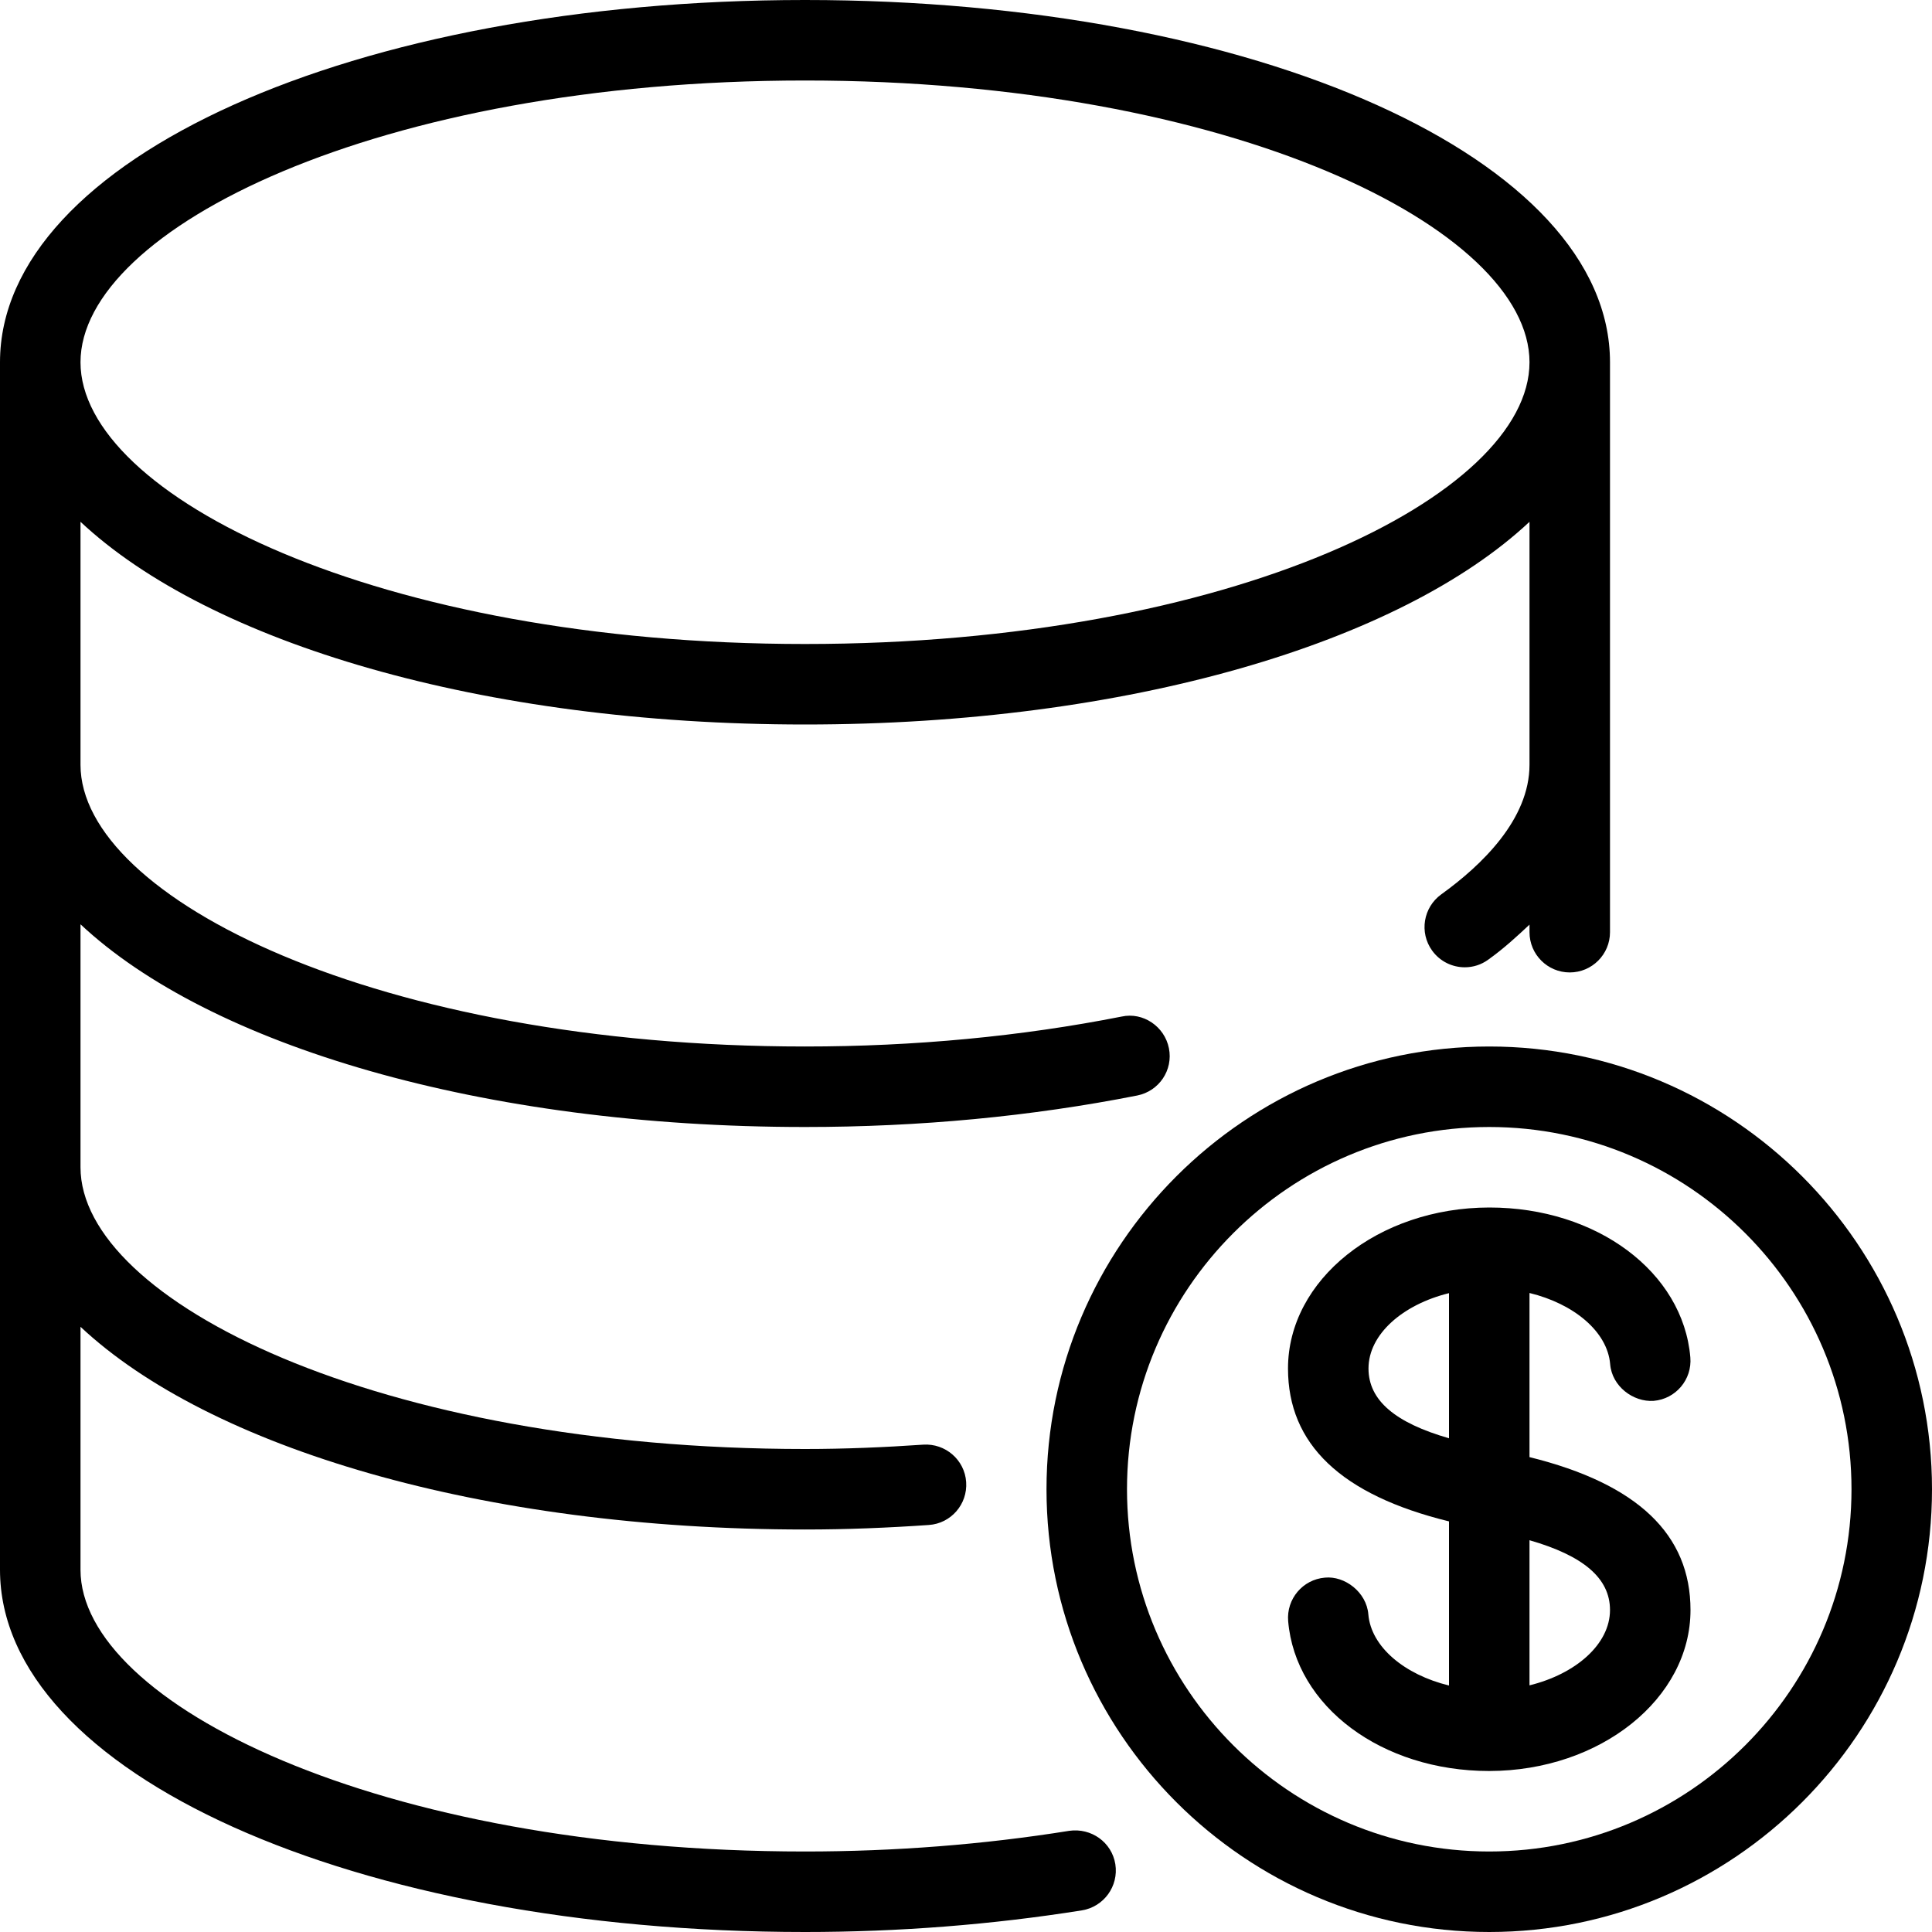
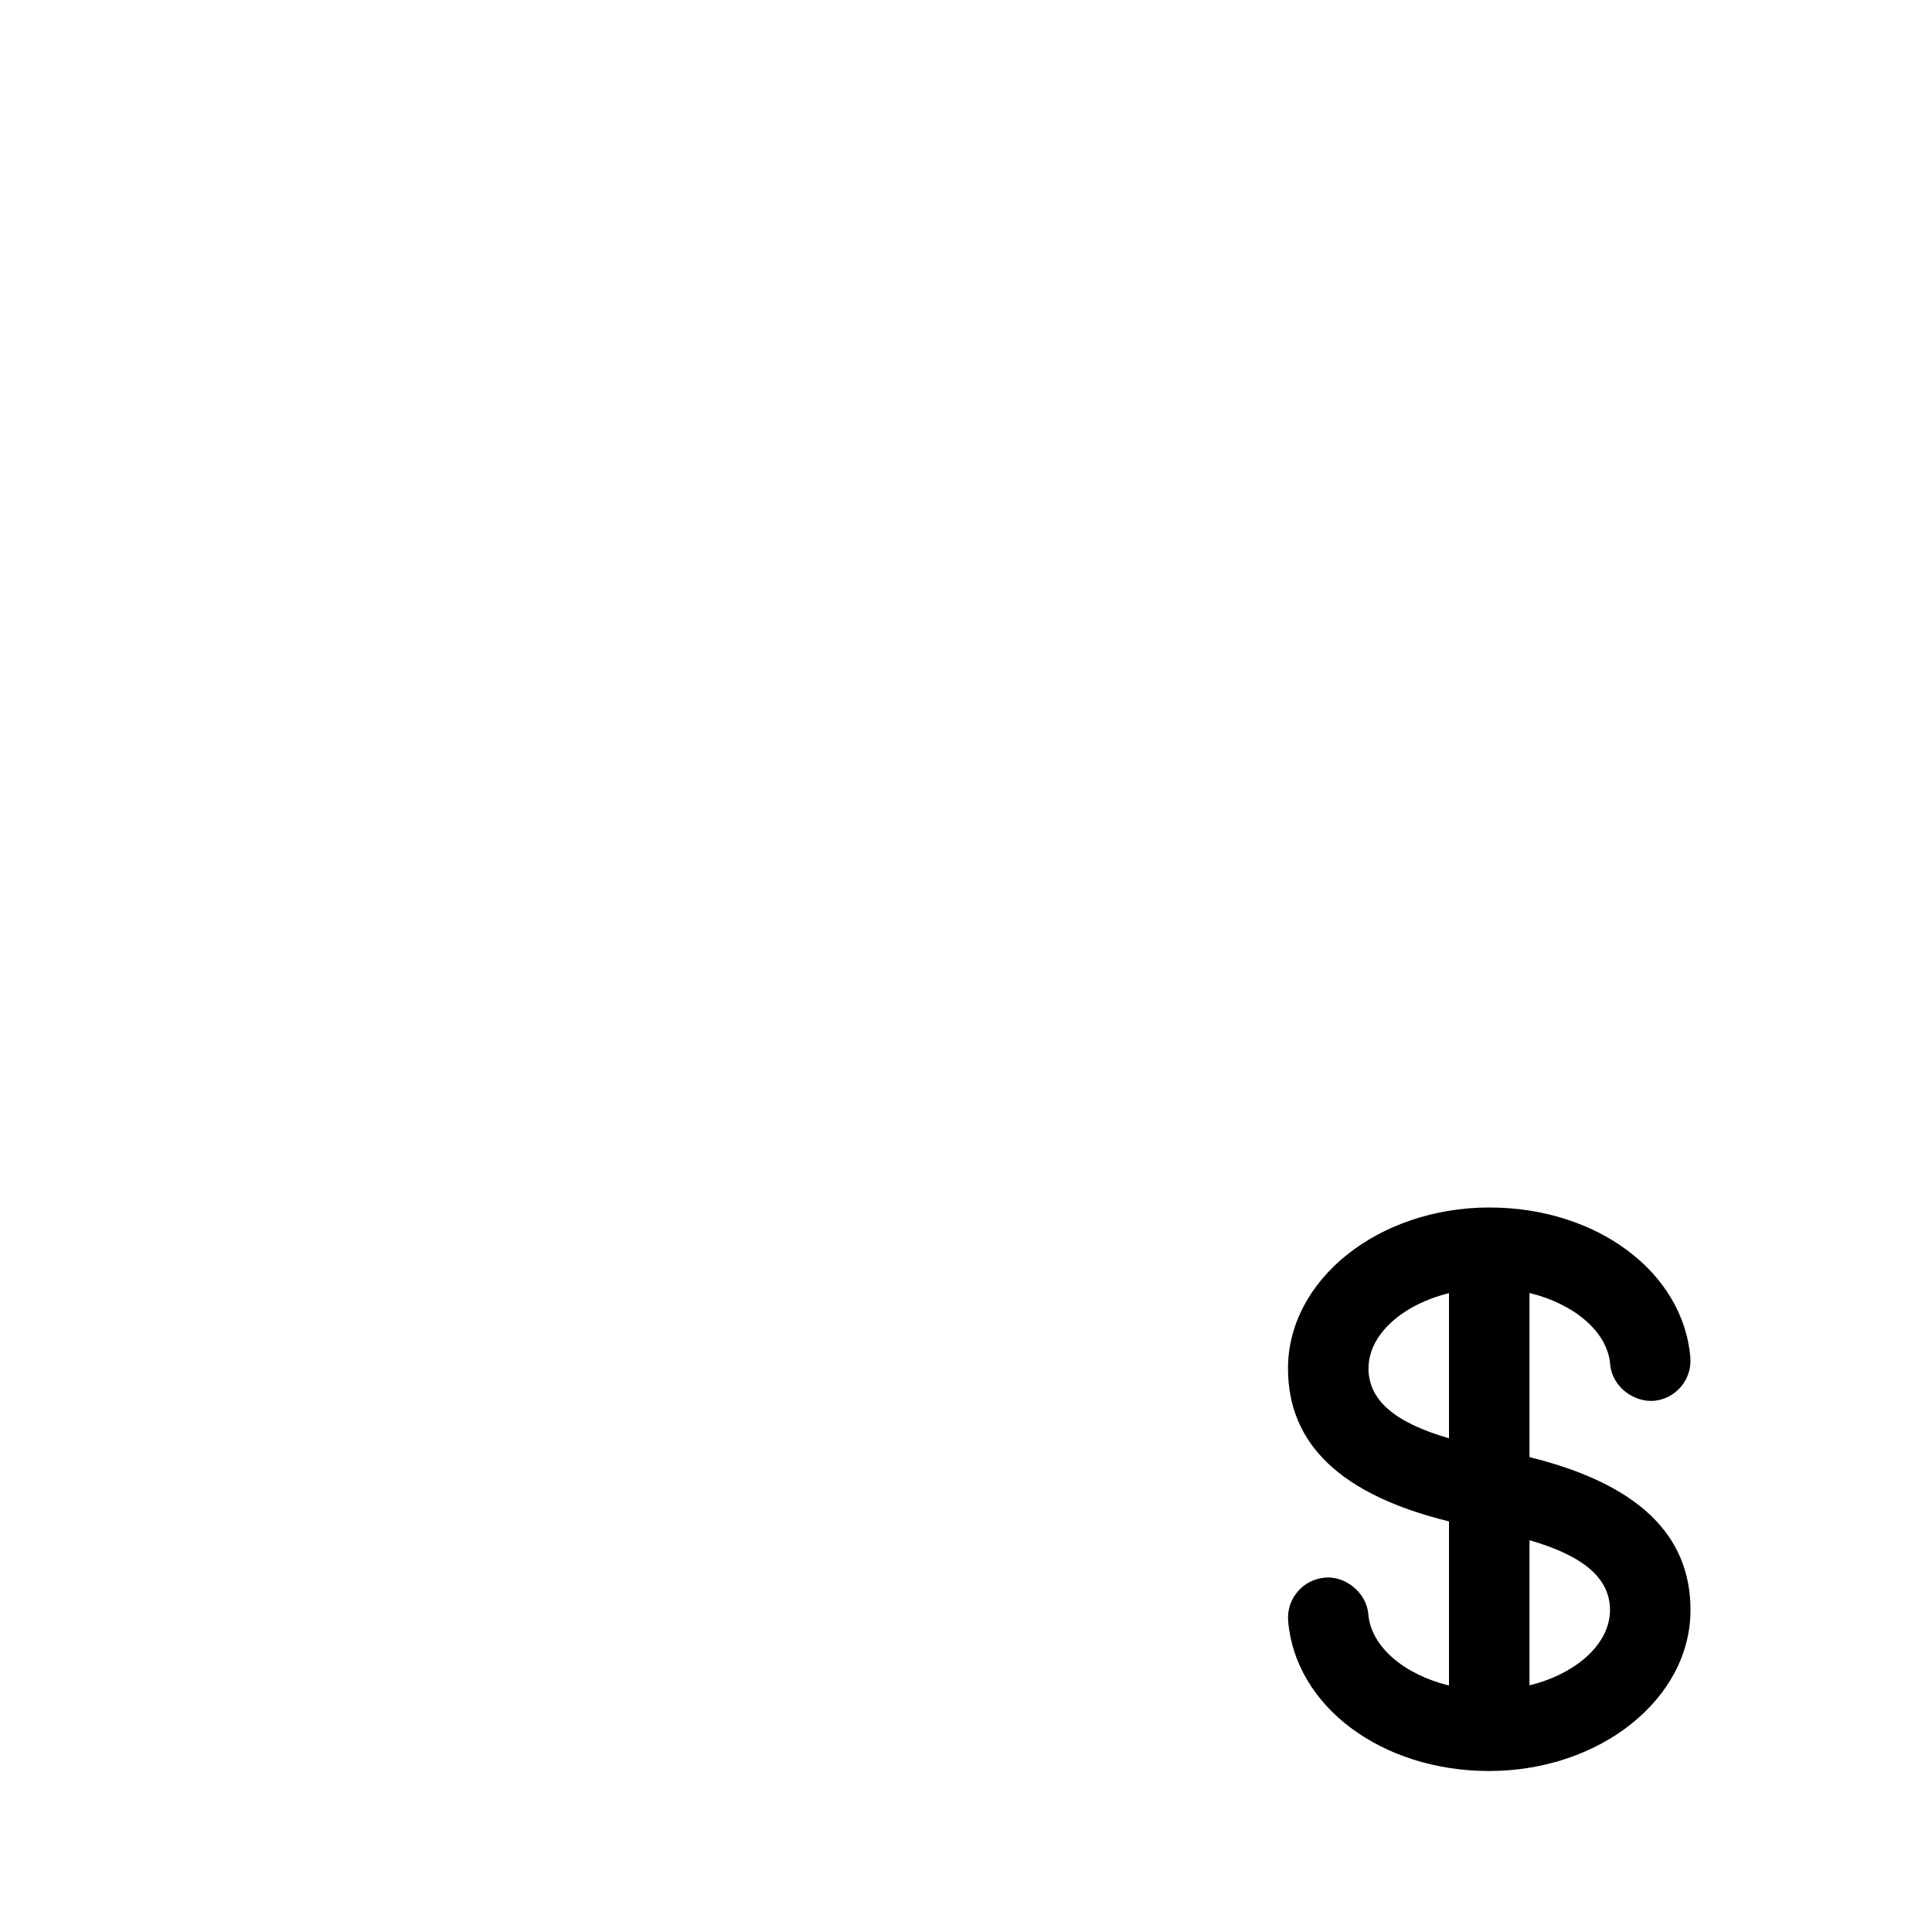
<svg xmlns="http://www.w3.org/2000/svg" width="60" height="60" viewBox="0 0 60 60" fill="none">
-   <path d="M33.205 56.858C30.543 57.285 27.78 57.5 25 57.5C11.74 57.5 2.5 52.888 2.5 48.75V41.205C6.507 44.96 14.963 47.5 25 47.5C26.31 47.5 27.585 47.447 28.842 47.36C29.532 47.315 30.052 46.717 30.005 46.027C29.96 45.337 29.358 44.82 28.672 44.865C27.472 44.947 26.252 45 25 45C11.74 45 2.5 40.387 2.5 36.25V28.705C6.507 32.46 14.962 35 25 35C28.565 35 32.035 34.67 35.317 34.022C35.997 33.887 36.437 33.232 36.302 32.555C36.167 31.875 35.497 31.425 34.835 31.57C31.71 32.187 28.4 32.5 25 32.5C11.74 32.5 2.5 27.887 2.5 23.75V16.205C6.508 19.96 14.963 22.5 25 22.5C35.037 22.5 43.492 19.96 47.5 16.205V23.75C47.5 25.448 46.01 26.875 44.76 27.775C44.2 28.18 44.072 28.96 44.475 29.52C44.72 29.86 45.102 30.04 45.49 30.04C45.745 30.04 46 29.963 46.22 29.802C46.705 29.455 47.105 29.085 47.5 28.715V28.95C47.5 29.64 48.06 30.2 48.75 30.2C49.44 30.2 50 29.64 50 28.95V11.25C50 4.942 39.018 0 25 0C10.983 0 0 4.942 0 11.25V48.75C0 55.057 10.982 60 25 60C27.912 60 30.805 59.773 33.6 59.328C34.28 59.217 34.745 58.578 34.638 57.895C34.528 57.212 33.89 56.76 33.205 56.858ZM25 2.5C38.26 2.5 47.5 7.112 47.5 11.25C47.5 15.387 38.26 20 25 20C11.74 20 2.5 15.387 2.5 11.25C2.5 7.112 11.74 2.5 25 2.5Z" fill="currentColor" />
-   <path d="M46.25 32.5C38.67 32.5 32.5 38.67 32.5 46.25C32.5 53.83 38.67 60 46.25 60C53.83 60 60 53.83 60 46.25C60 38.67 53.83 32.5 46.25 32.5ZM46.25 57.5C40.047 57.5 35 52.453 35 46.25C35 40.047 40.047 35 46.25 35C52.453 35 57.5 40.047 57.5 46.25C57.5 52.453 52.453 57.5 46.25 57.5Z" fill="currentColor" />
  <path d="M47.5 45.252V40.155C48.877 40.49 49.92 41.352 50.005 42.365C50.06 43.053 50.722 43.548 51.355 43.505C52.042 43.447 52.553 42.843 52.495 42.155C52.27 39.502 49.588 37.5 46.255 37.5H46.252C46.252 37.5 46.252 37.5 46.25 37.5H46.248C42.8 37.505 40 39.745 40 42.5C40 44.845 41.64 46.425 45 47.248V52.345C43.623 52.01 42.58 51.148 42.495 50.135C42.44 49.447 41.763 48.933 41.145 48.995C40.458 49.053 39.948 49.657 40.005 50.345C40.23 52.998 42.913 55 46.245 55H46.248C46.248 55 46.248 55 46.25 55H46.252C49.7 54.995 52.5 52.755 52.5 50C52.5 47.66 50.865 46.083 47.5 45.252ZM45 44.667C43.335 44.188 42.5 43.492 42.5 42.5C42.5 41.438 43.563 40.513 45 40.16V44.667ZM47.5 52.34V47.833C49.165 48.312 50 49.008 50 50C50 51.062 48.938 51.987 47.5 52.34Z" fill="currentColor" />
</svg>